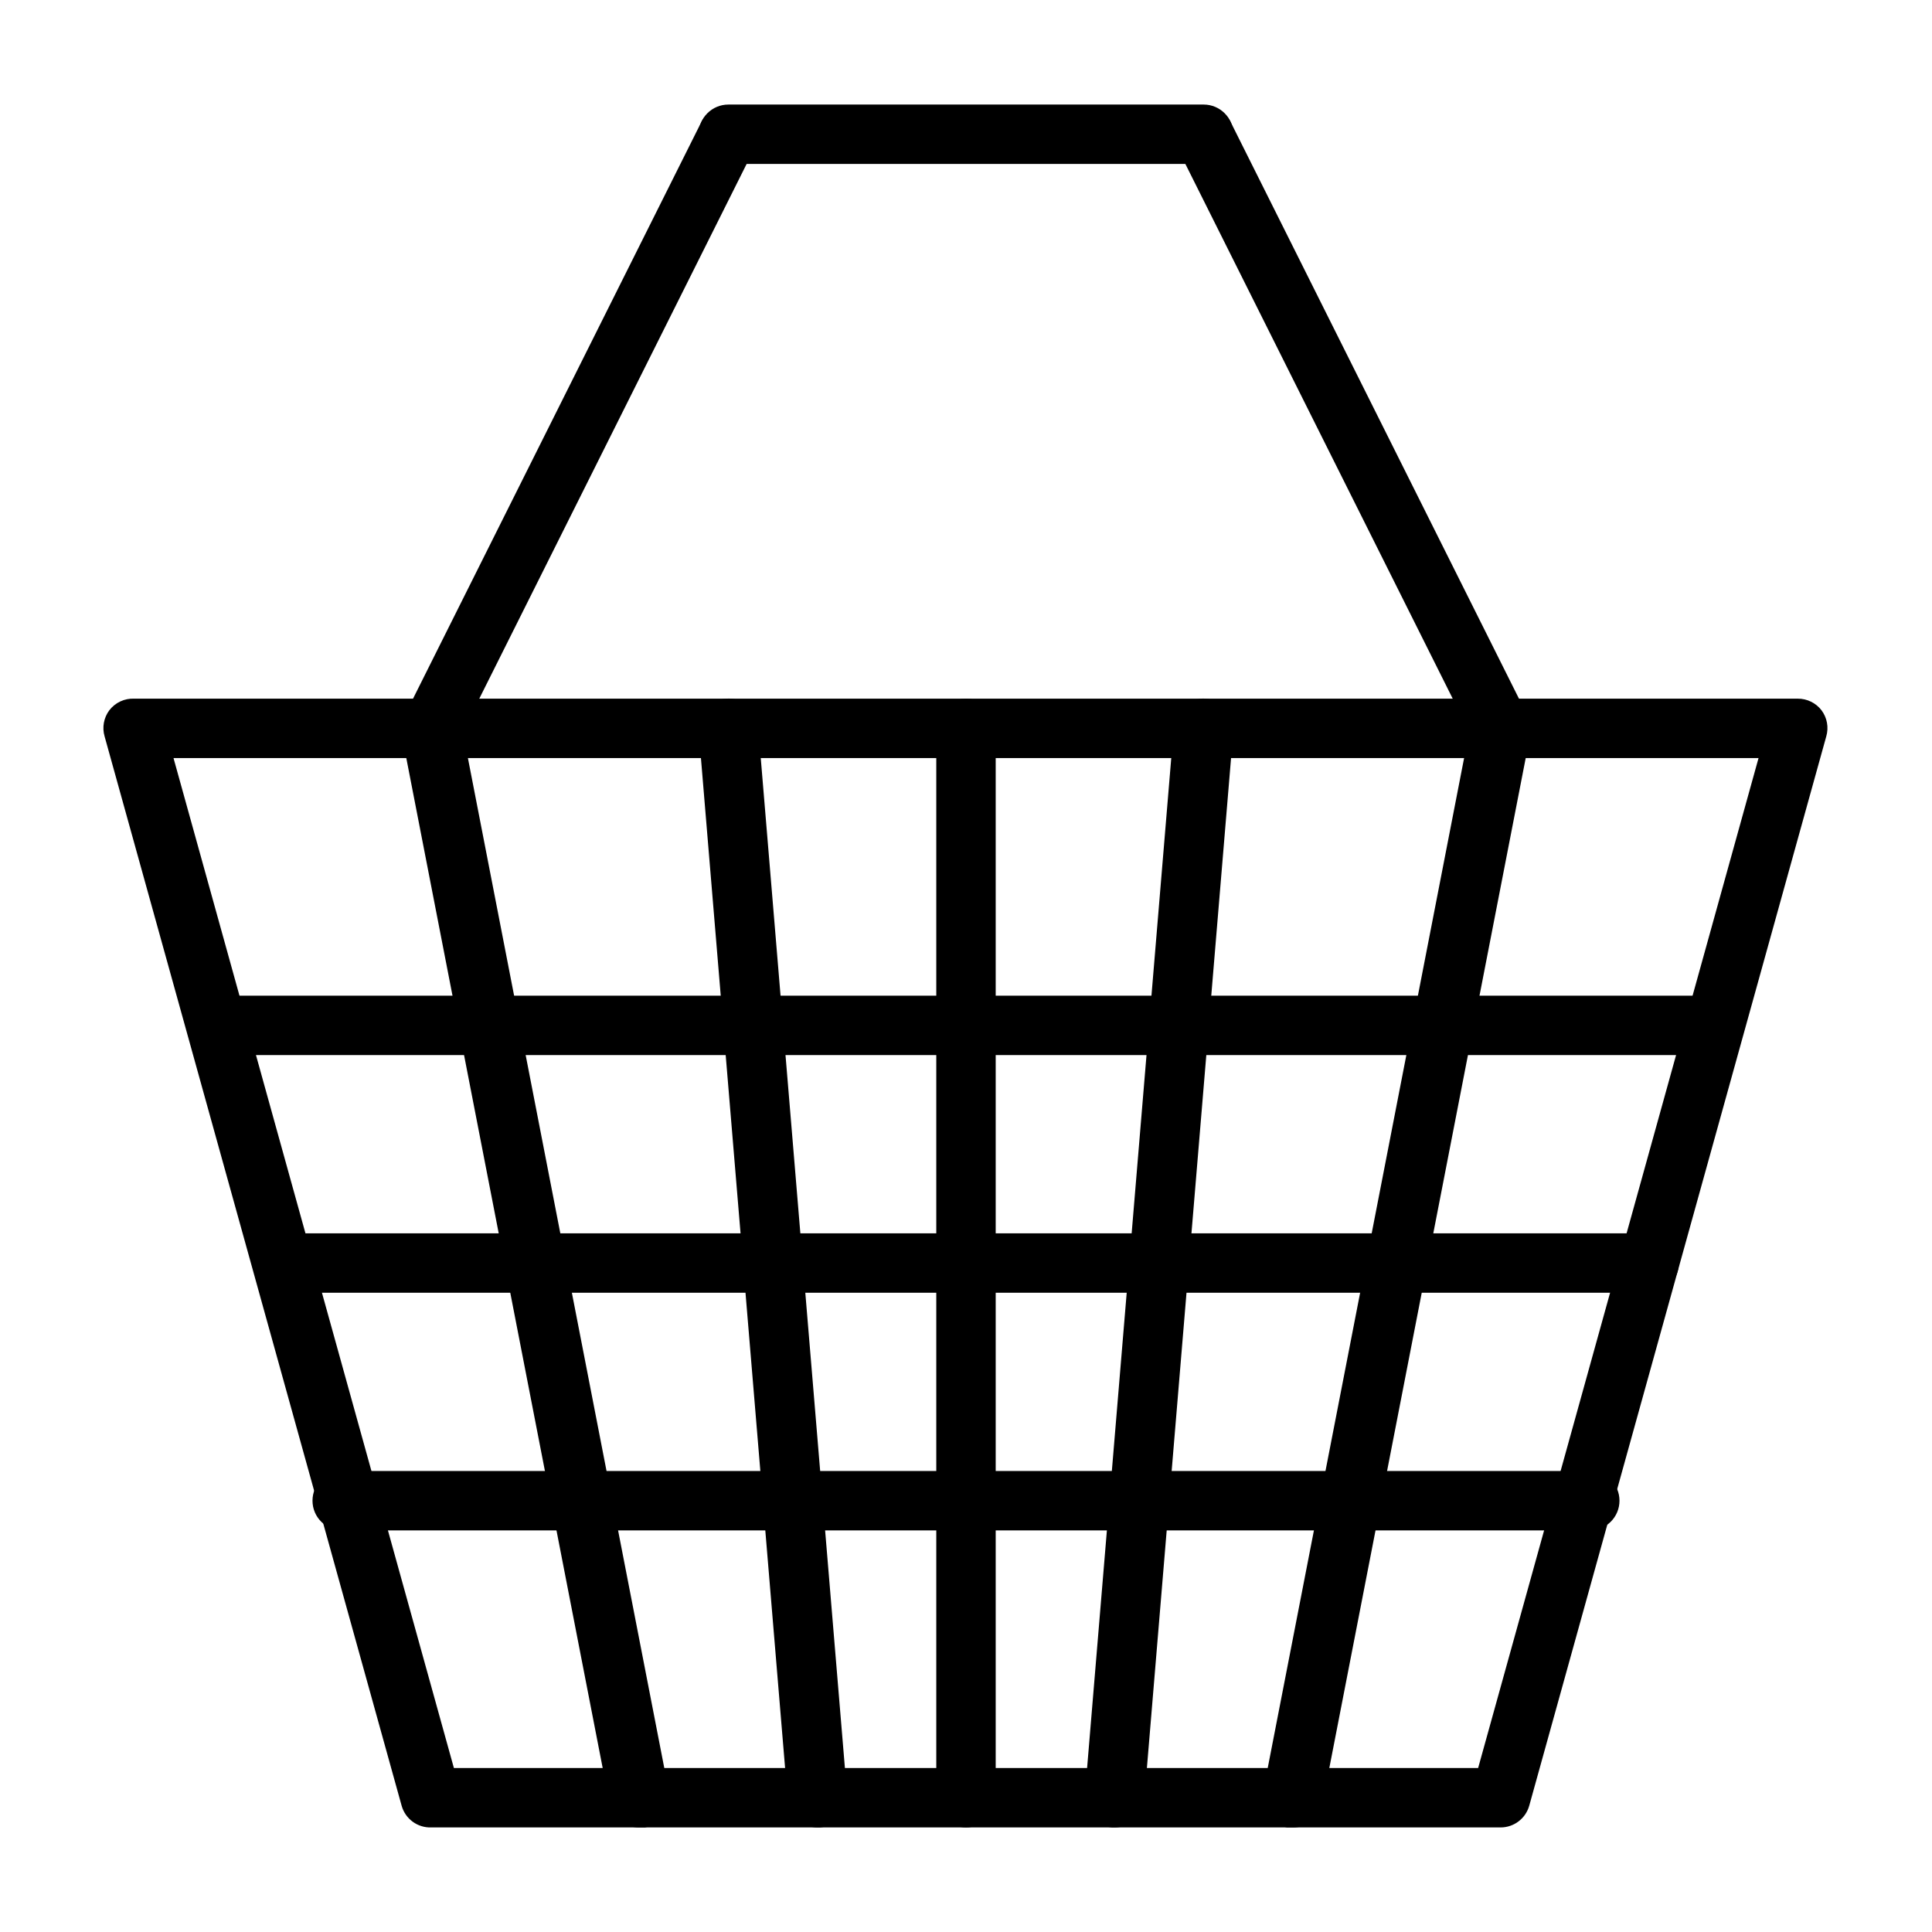
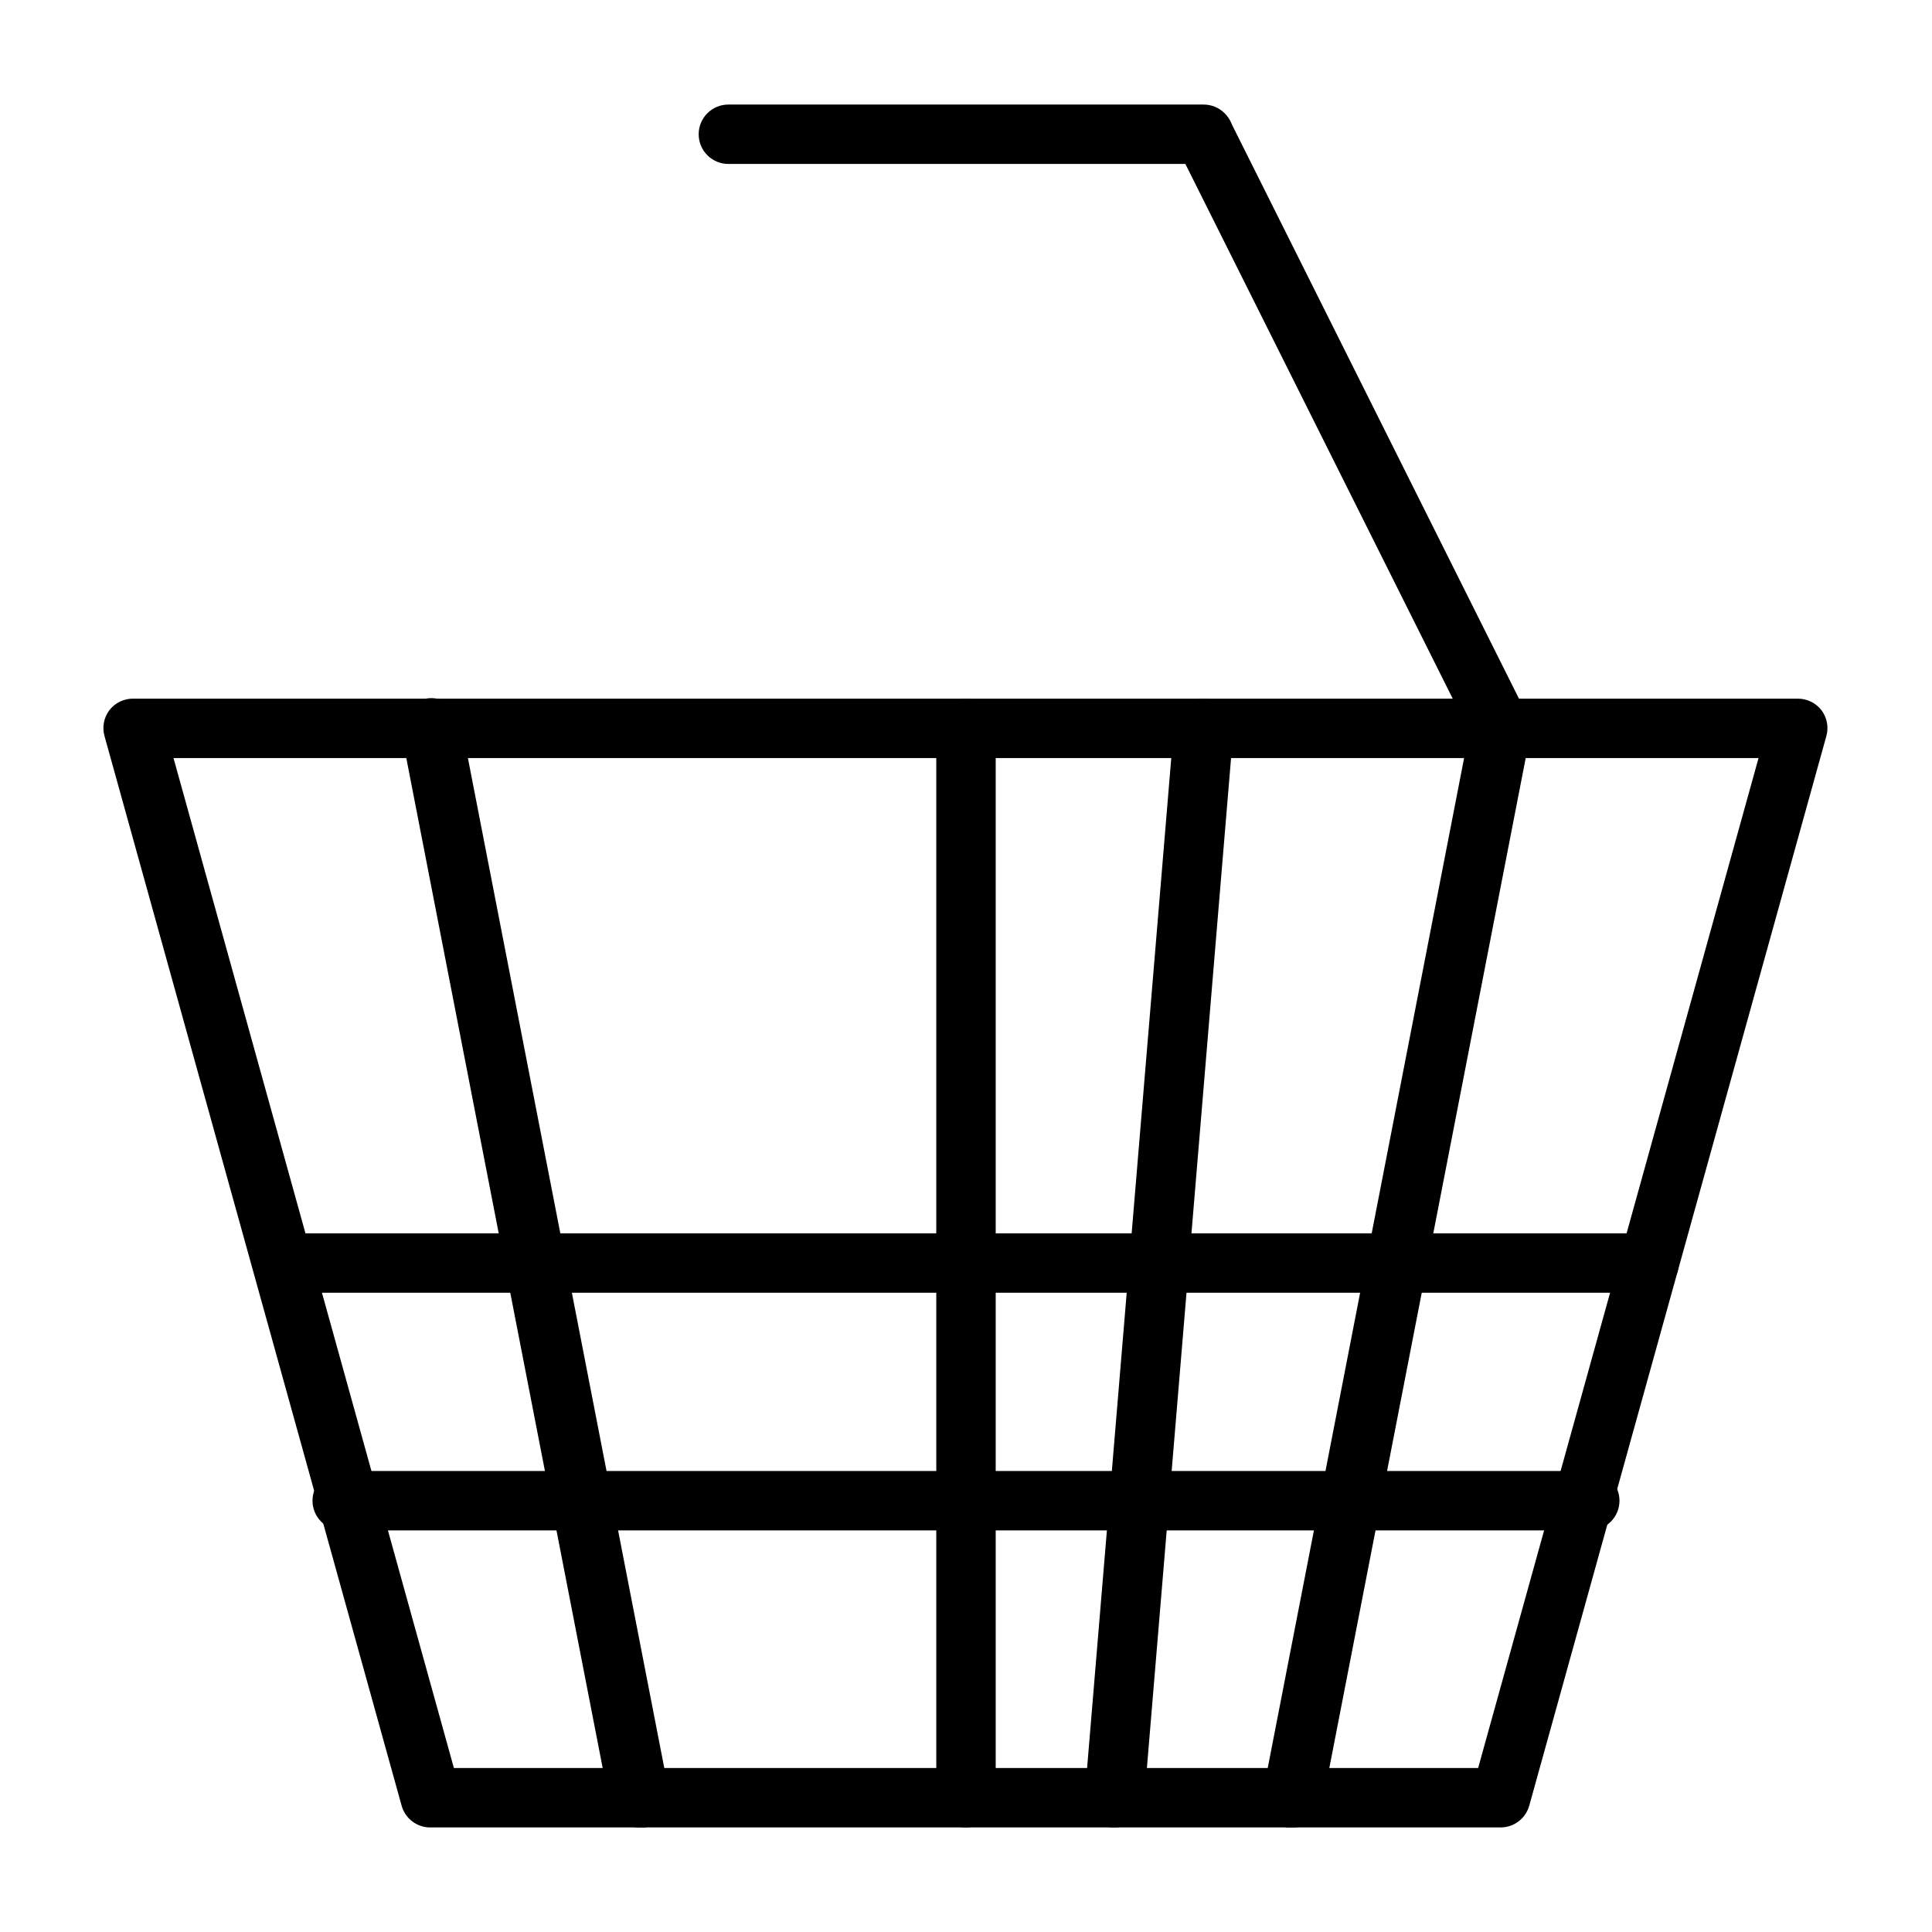
<svg xmlns="http://www.w3.org/2000/svg" fill="#000000" width="800px" height="800px" version="1.1" viewBox="144 144 512 512">
  <g>
    <path d="m541.7 628.29h-283.39c-3.637 0.133-6.891-2.242-7.871-5.75l-78.719-283.39v0.004c-0.695-2.379-0.227-4.945 1.258-6.93 1.57-2.043 4.039-3.188 6.613-3.07h440.83c2.465-0.016 4.797 1.121 6.297 3.07 1.488 1.984 1.957 4.551 1.262 6.93l-78.719 283.39v-0.004c-0.953 3.391-4.039 5.738-7.559 5.75zm-277.41-15.746h271.43l74.312-267.65h-420.05z" />
-     <path d="m313.41 628.29c-3.824 0.066-7.144-2.621-7.871-6.379l-55.105-283.39v0.004c-0.395-2.09 0.051-4.25 1.25-6.008 1.195-1.754 3.039-2.965 5.125-3.363 4.348-0.824 8.543 2.031 9.371 6.379l55.105 283.39-0.004-0.004c0.438 2.094 0.004 4.273-1.199 6.039-1.199 1.766-3.07 2.969-5.176 3.332z" />
-     <path d="m360.64 628.29c-4.113 0.012-7.543-3.144-7.871-7.242l-23.617-283.39c-0.172-2.09 0.496-4.16 1.855-5.758 1.359-1.598 3.297-2.582 5.387-2.746 2.09-0.172 4.164 0.496 5.758 1.855 1.598 1.359 2.586 3.297 2.746 5.387l23.617 283.39c0.172 2.09-0.496 4.16-1.855 5.758-1.359 1.598-3.297 2.582-5.387 2.746z" />
+     <path d="m313.41 628.29c-3.824 0.066-7.144-2.621-7.871-6.379l-55.105-283.39v0.004c-0.395-2.09 0.051-4.25 1.25-6.008 1.195-1.754 3.039-2.965 5.125-3.363 4.348-0.824 8.543 2.031 9.371 6.379l55.105 283.39-0.004-0.004c0.438 2.094 0.004 4.273-1.199 6.039-1.199 1.766-3.07 2.969-5.176 3.332" />
    <path d="m486.59 628.29h-1.496c-2.106-0.363-3.973-1.566-5.176-3.332s-1.637-3.945-1.199-6.039l55.105-283.39v0.004c0.824-4.348 5.019-7.203 9.367-6.379 4.348 0.828 7.203 5.023 6.375 9.371l-55.105 283.39v-0.004c-0.723 3.758-4.047 6.445-7.871 6.379z" />
    <path d="m439.36 628.29h-0.629c-2.094-0.164-4.031-1.148-5.391-2.746-1.359-1.598-2.027-3.668-1.852-5.758l23.617-283.39h-0.004c0.16-2.09 1.148-4.027 2.746-5.387 1.594-1.359 3.668-2.027 5.758-1.855 2.09 0.164 4.031 1.148 5.391 2.746 1.359 1.598 2.023 3.668 1.852 5.758l-23.617 283.39c-0.328 4.098-3.758 7.254-7.871 7.242z" />
    <path d="m400 628.29c-4.348 0-7.875-3.527-7.875-7.875v-283.39c0-4.348 3.527-7.875 7.875-7.875s7.871 3.527 7.871 7.875v283.39c0 2.09-0.828 4.09-2.305 5.566-1.477 1.477-3.481 2.309-5.566 2.309z" />
-     <path d="m596.8 423.61h-393.6c-4.348 0-7.875-3.523-7.875-7.871 0-4.348 3.527-7.871 7.875-7.871h393.6c4.348 0 7.871 3.523 7.871 7.871 0 4.348-3.523 7.871-7.871 7.871z" />
    <path d="m581.05 486.59h-362.11c-4.348 0-7.871-3.523-7.871-7.871s3.523-7.871 7.871-7.871h362.11c4.348 0 7.871 3.523 7.871 7.871s-3.523 7.871-7.871 7.871z" />
    <path d="m565.31 549.57h-330.62c-4.348 0-7.875-3.523-7.875-7.871 0-4.348 3.527-7.871 7.875-7.871h330.62c4.348 0 7.871 3.523 7.871 7.871 0 4.348-3.523 7.871-7.871 7.871z" />
-     <path d="m258.3 344.89c-1.234 0.016-2.453-0.285-3.543-0.867-3.859-1.965-5.406-6.676-3.461-10.547l78.719-157.44c2.125-3.531 6.617-4.828 10.297-2.965 3.68 1.859 5.301 6.242 3.715 10.051l-78.719 157.44c-1.336 2.644-4.043 4.32-7.008 4.328z" />
    <path d="m541.7 344.89c-2.965-0.008-5.672-1.684-7.008-4.328l-78.719-157.44c-1.586-3.809 0.035-8.191 3.715-10.051 3.68-1.863 8.172-0.566 10.297 2.965l78.719 157.44c1.945 3.871 0.398 8.582-3.461 10.547-1.09 0.582-2.309 0.883-3.543 0.867z" />
    <path d="m462.98 187.45h-125.95c-4.348 0-7.875-3.523-7.875-7.871 0-4.348 3.527-7.871 7.875-7.871h125.95c4.348 0 7.871 3.523 7.871 7.871 0 4.348-3.523 7.871-7.871 7.871z" />
  </g>
</svg>